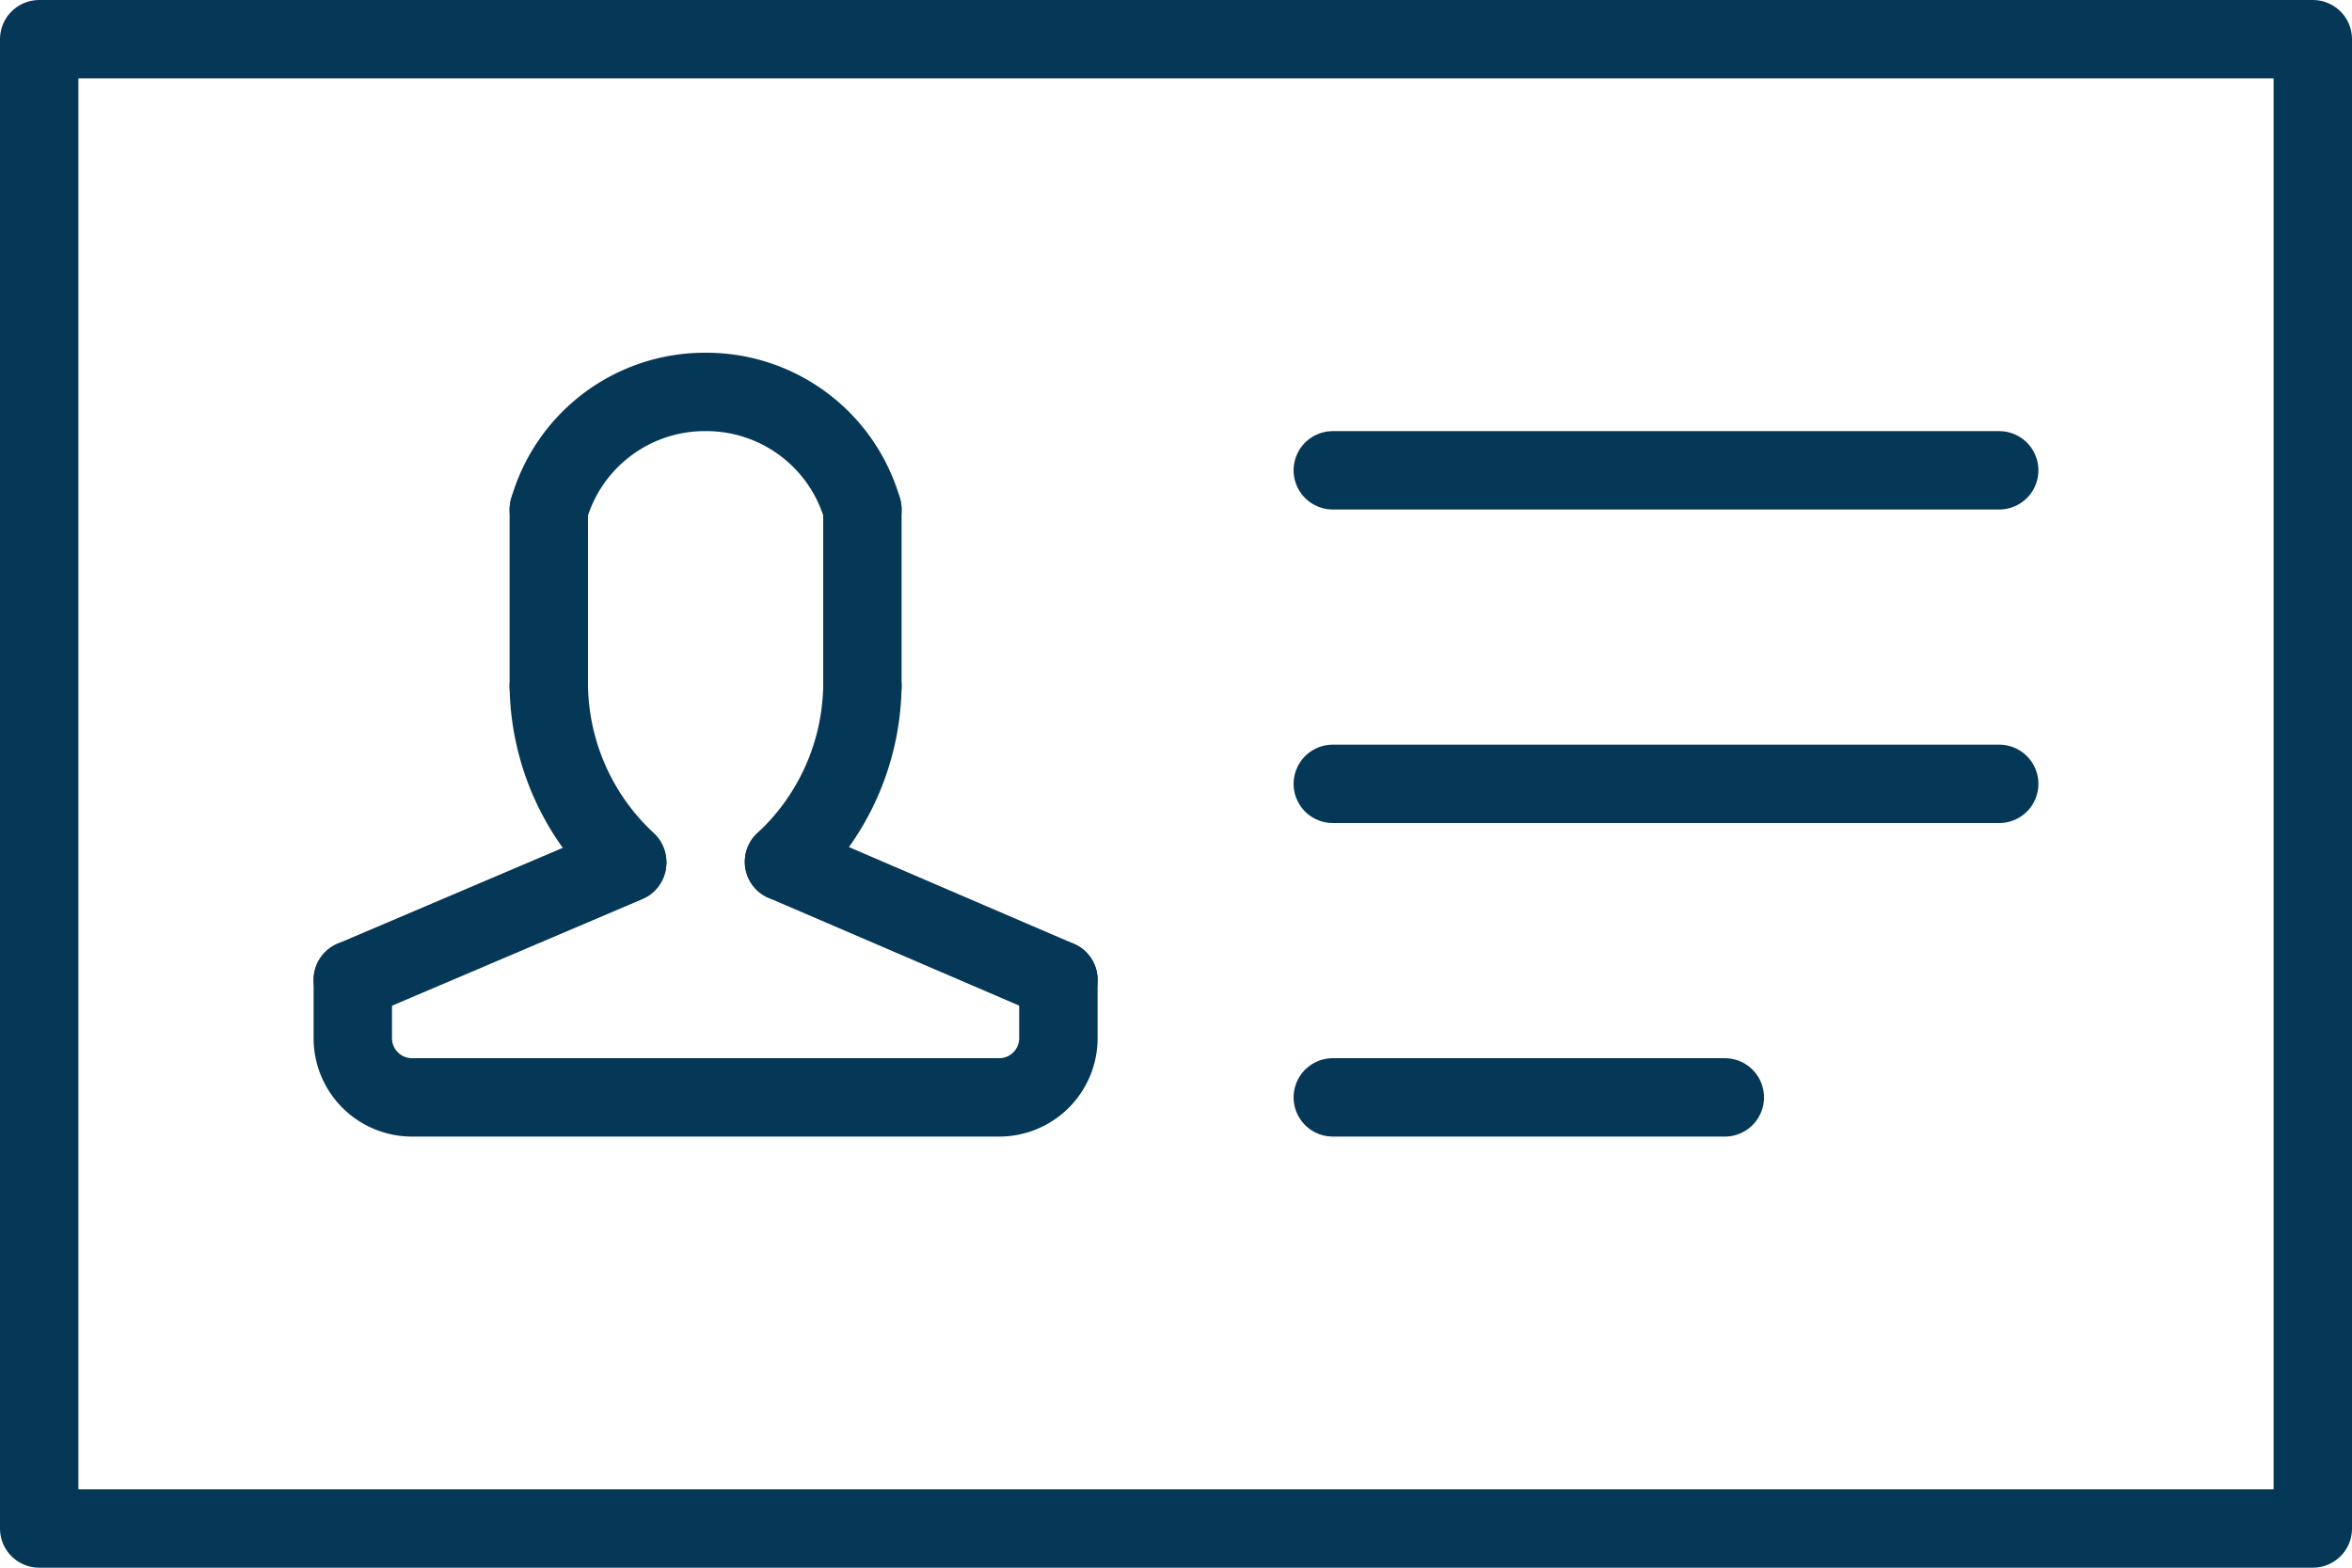
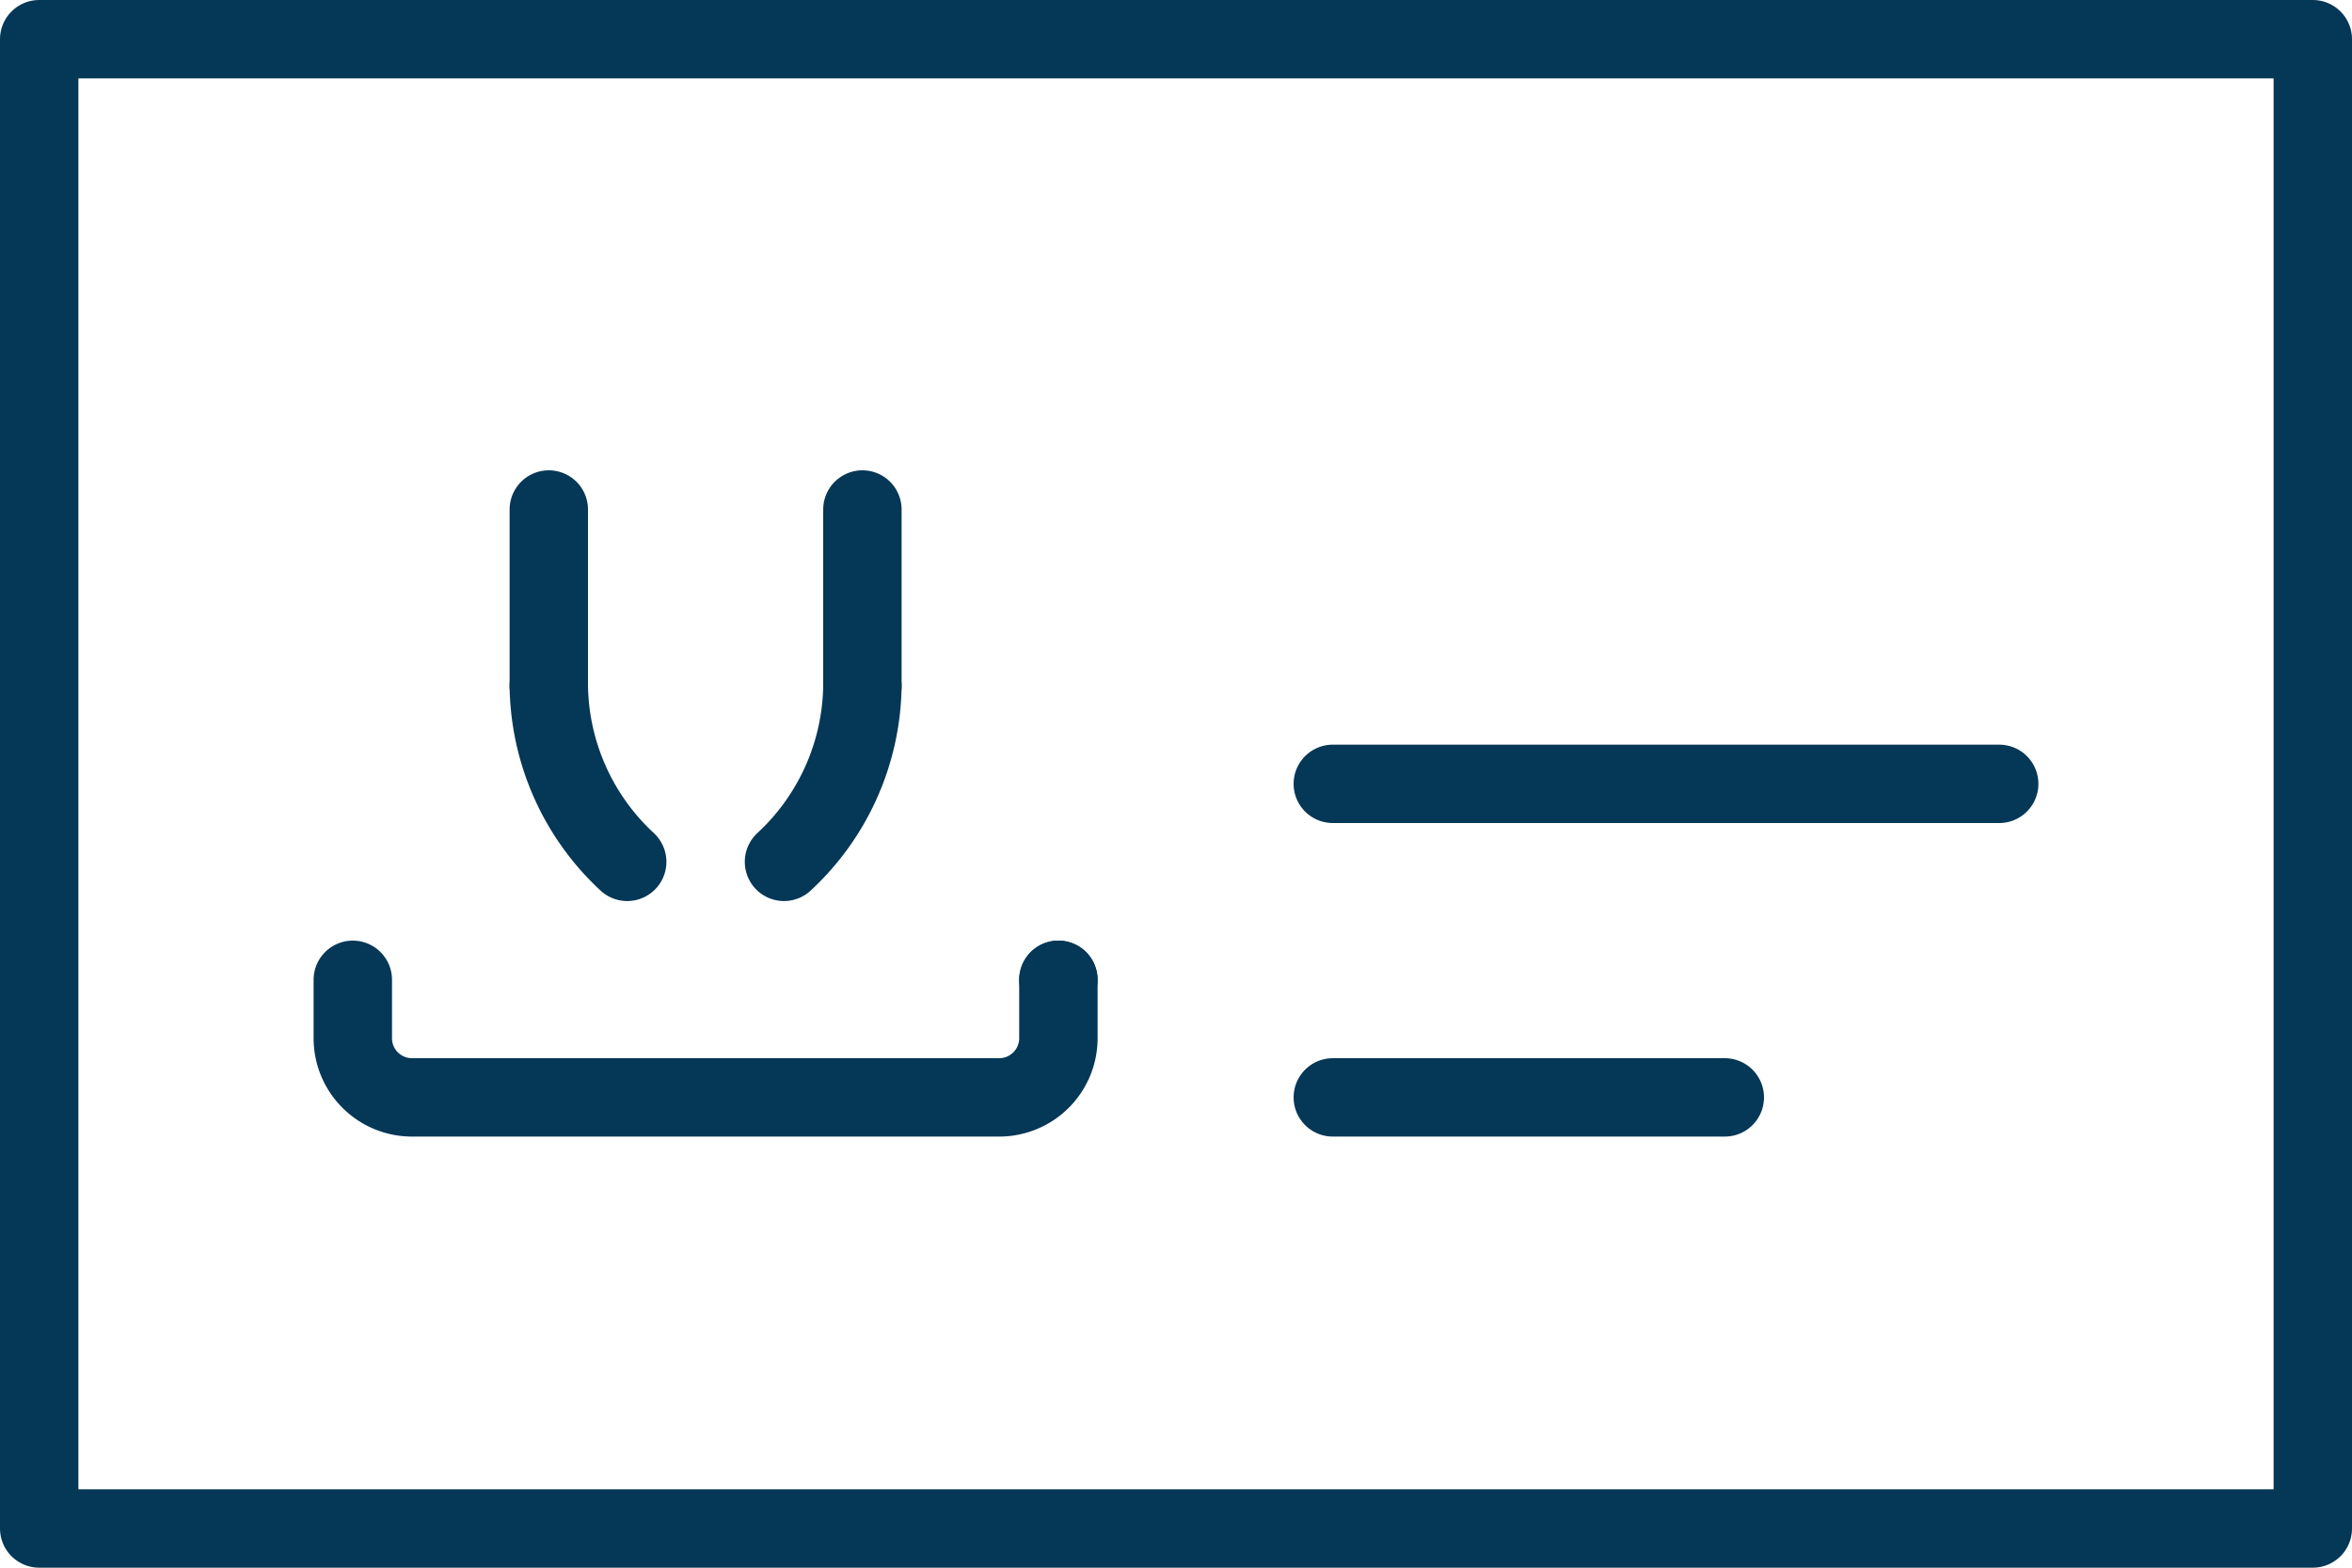
<svg xmlns="http://www.w3.org/2000/svg" width="60" height="40" viewBox="0 0 60 40">
  <g id="Component_21_1" data-name="Component 21 – 1" transform="translate(1 1)">
    <g id="Component_27_1" data-name="Component 27 – 1">
      <line id="Line_6302" data-name="Line 6302" y1="4.51" transform="translate(21 12)" fill="none" stroke="#053756" stroke-linecap="round" stroke-linejoin="round" stroke-width="2" />
-       <path id="Path_30948" data-name="Path 30948" d="M388,833a4.14,4.14,0,0,0-4-3h0a4.14,4.14,0,0,0-4,3" transform="translate(-367 -821)" fill="none" stroke="#053756" stroke-linecap="round" stroke-linejoin="round" stroke-width="2" />
      <path id="Path_30949" data-name="Path 30949" d="M388,837.51a6.23,6.23,0,0,1-2,4.48" transform="translate(-367 -821)" fill="none" stroke="#053756" stroke-linecap="round" stroke-linejoin="round" stroke-width="2" />
      <line id="Line_6303" data-name="Line 6303" y1="4.51" transform="translate(13 12)" fill="none" stroke="#053756" stroke-linecap="round" stroke-linejoin="round" stroke-width="2" />
      <path id="Path_30950" data-name="Path 30950" d="M380,837.51a6.23,6.23,0,0,0,2,4.48" transform="translate(-367 -821)" fill="none" stroke="#053756" stroke-linecap="round" stroke-linejoin="round" stroke-width="2" />
-       <path id="Path_30951" data-name="Path 30951" d="M393,845h0l-7-3.01" transform="translate(-367 -821)" fill="none" stroke="#053756" stroke-linecap="round" stroke-linejoin="round" stroke-width="2" />
-       <line id="Line_6304" data-name="Line 6304" x1="7" y2="2.98" transform="translate(8 21.02)" fill="none" stroke="#053756" stroke-linecap="round" stroke-linejoin="round" stroke-width="2" />
+       <path id="Path_30951" data-name="Path 30951" d="M393,845h0" transform="translate(-367 -821)" fill="none" stroke="#053756" stroke-linecap="round" stroke-linejoin="round" stroke-width="2" />
      <path id="Path_30952" data-name="Path 30952" d="M375,845v1.5a1.51,1.51,0,0,0,1.5,1.5h15a1.51,1.51,0,0,0,1.5-1.5V845" transform="translate(-367 -821)" fill="none" stroke="#053756" stroke-linecap="round" stroke-linejoin="round" stroke-width="2" />
      <rect id="Rectangle_5074" data-name="Rectangle 5074" width="58" height="38" fill="none" stroke="#053756" stroke-linecap="round" stroke-linejoin="round" stroke-width="2" />
-       <line id="Line_6305" data-name="Line 6305" x2="17" transform="translate(33 11)" fill="none" stroke="#053756" stroke-linecap="round" stroke-linejoin="round" stroke-width="2" />
      <line id="Line_6306" data-name="Line 6306" x2="17" transform="translate(33 19)" fill="none" stroke="#053756" stroke-linecap="round" stroke-linejoin="round" stroke-width="2" />
      <line id="Line_6307" data-name="Line 6307" x2="10" transform="translate(33 27)" fill="none" stroke="#053756" stroke-linecap="round" stroke-linejoin="round" stroke-width="2" />
    </g>
  </g>
</svg>